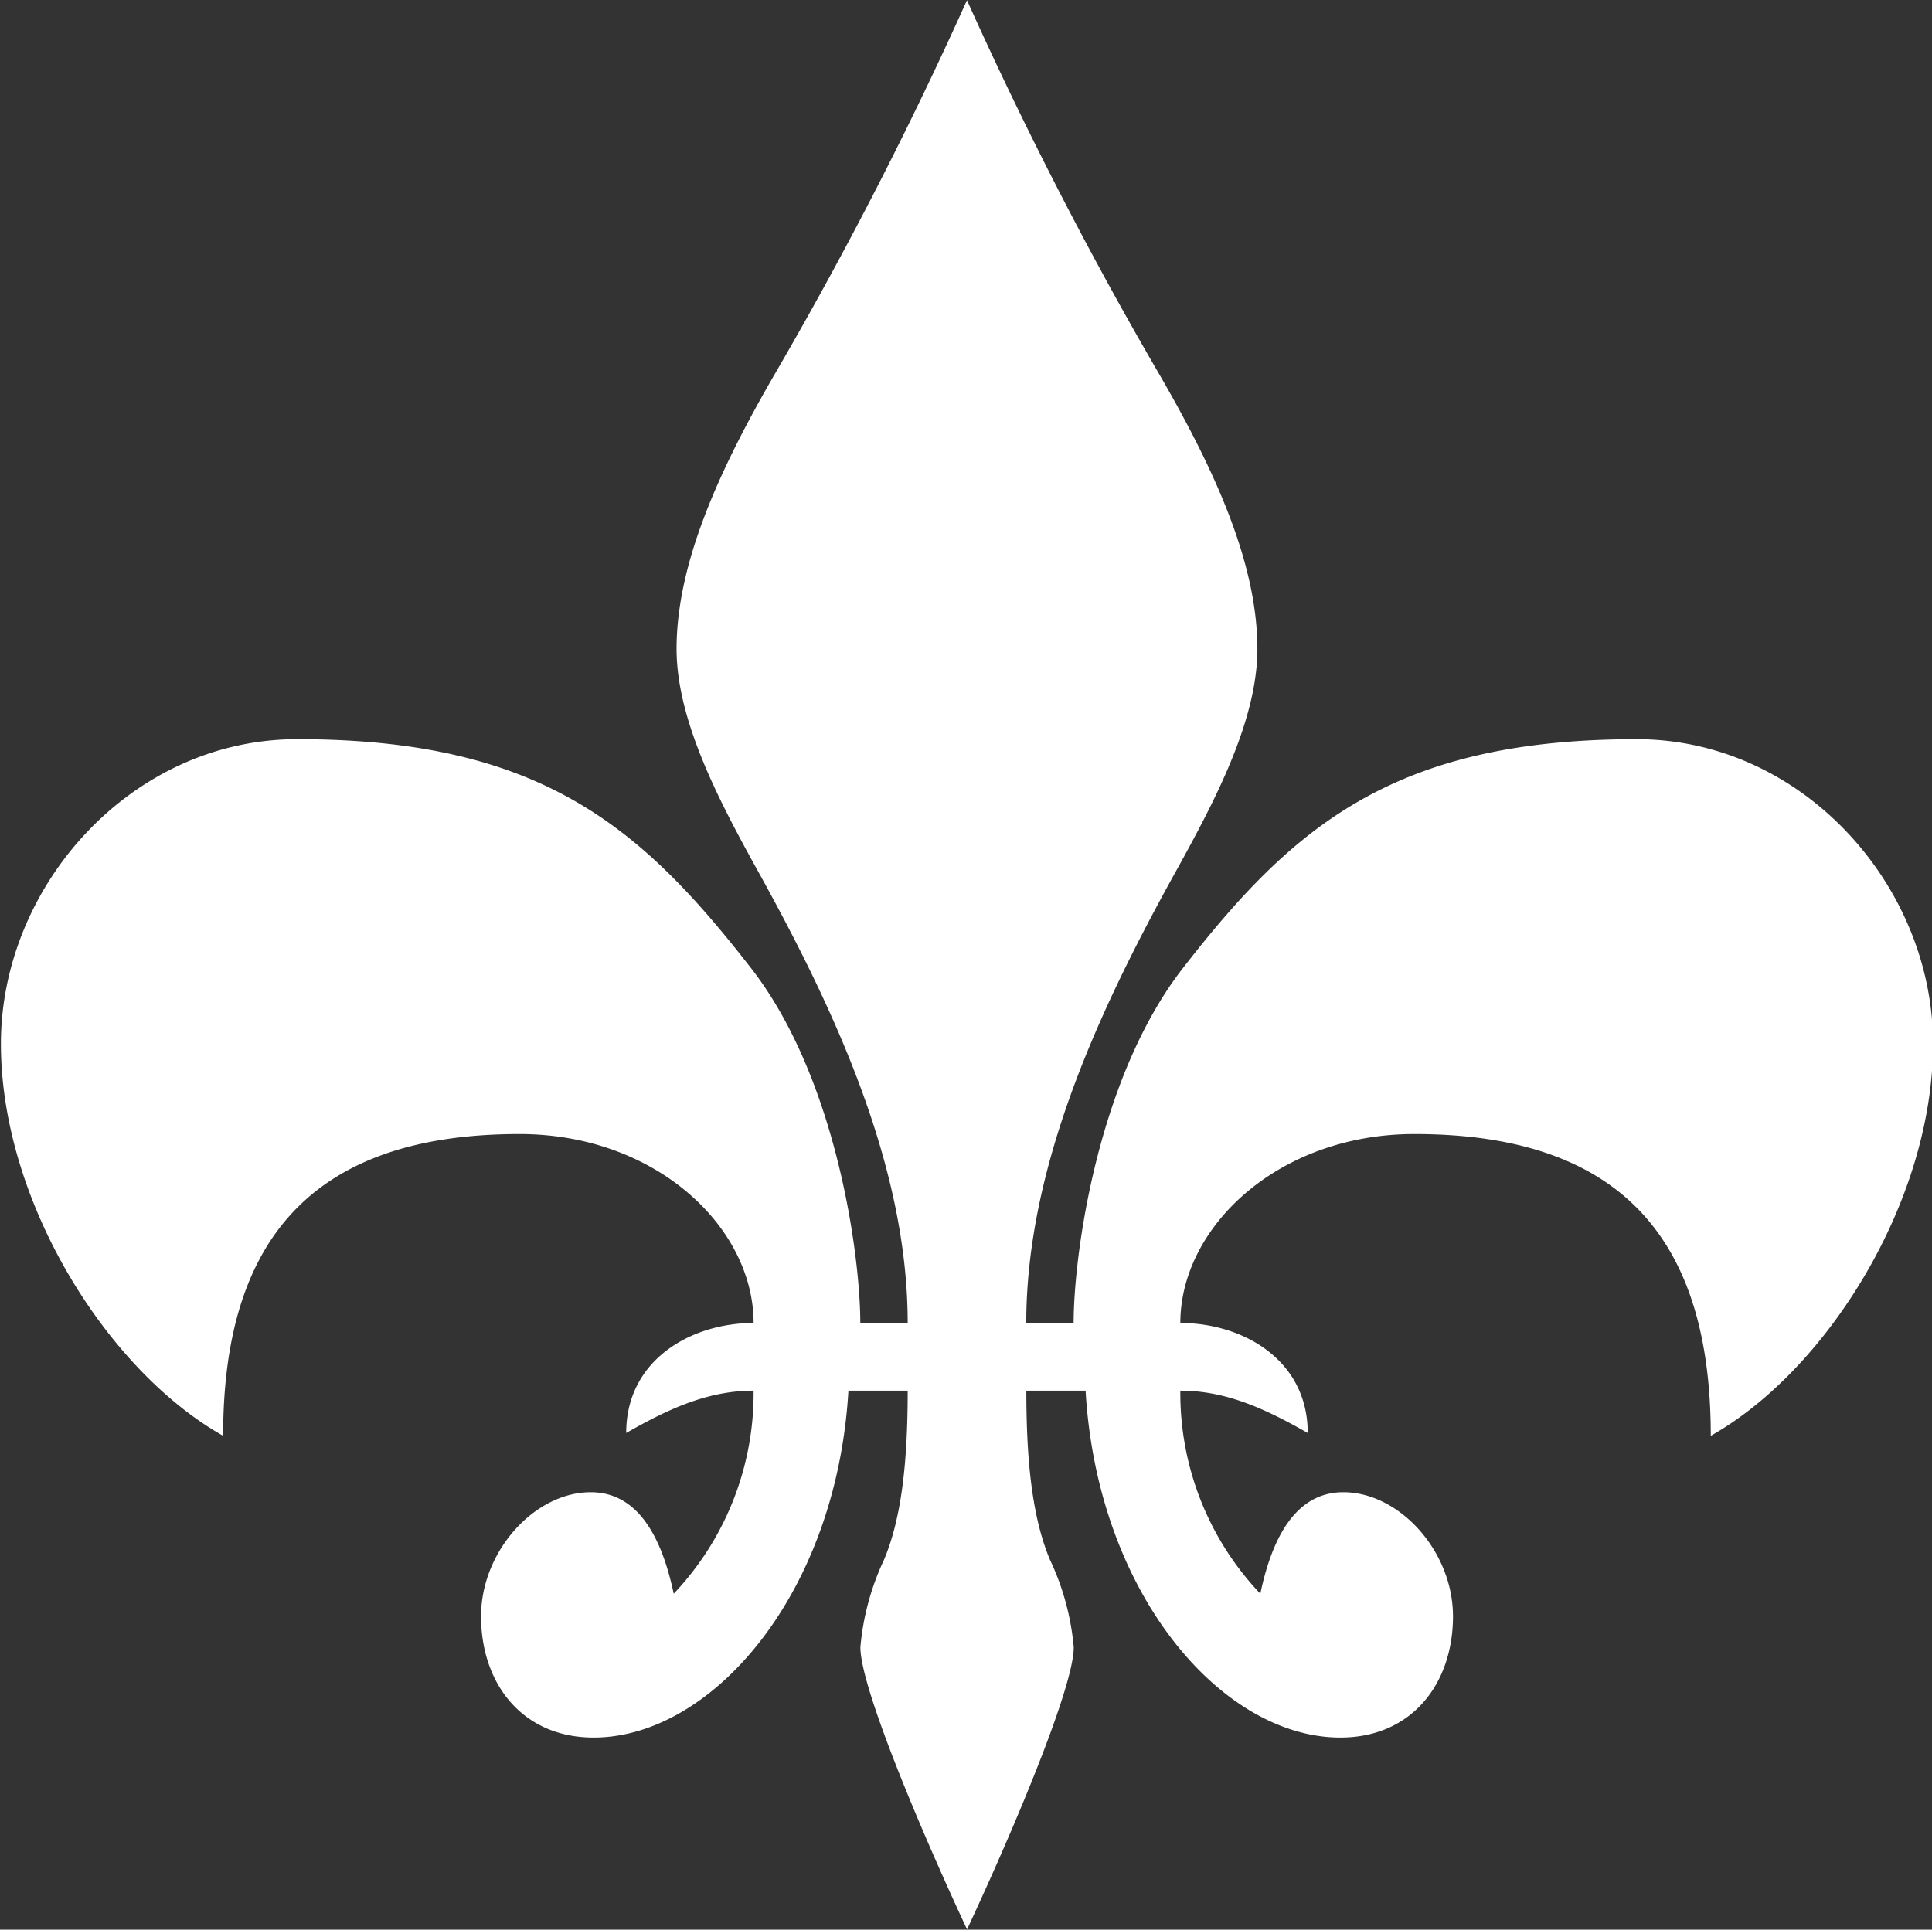
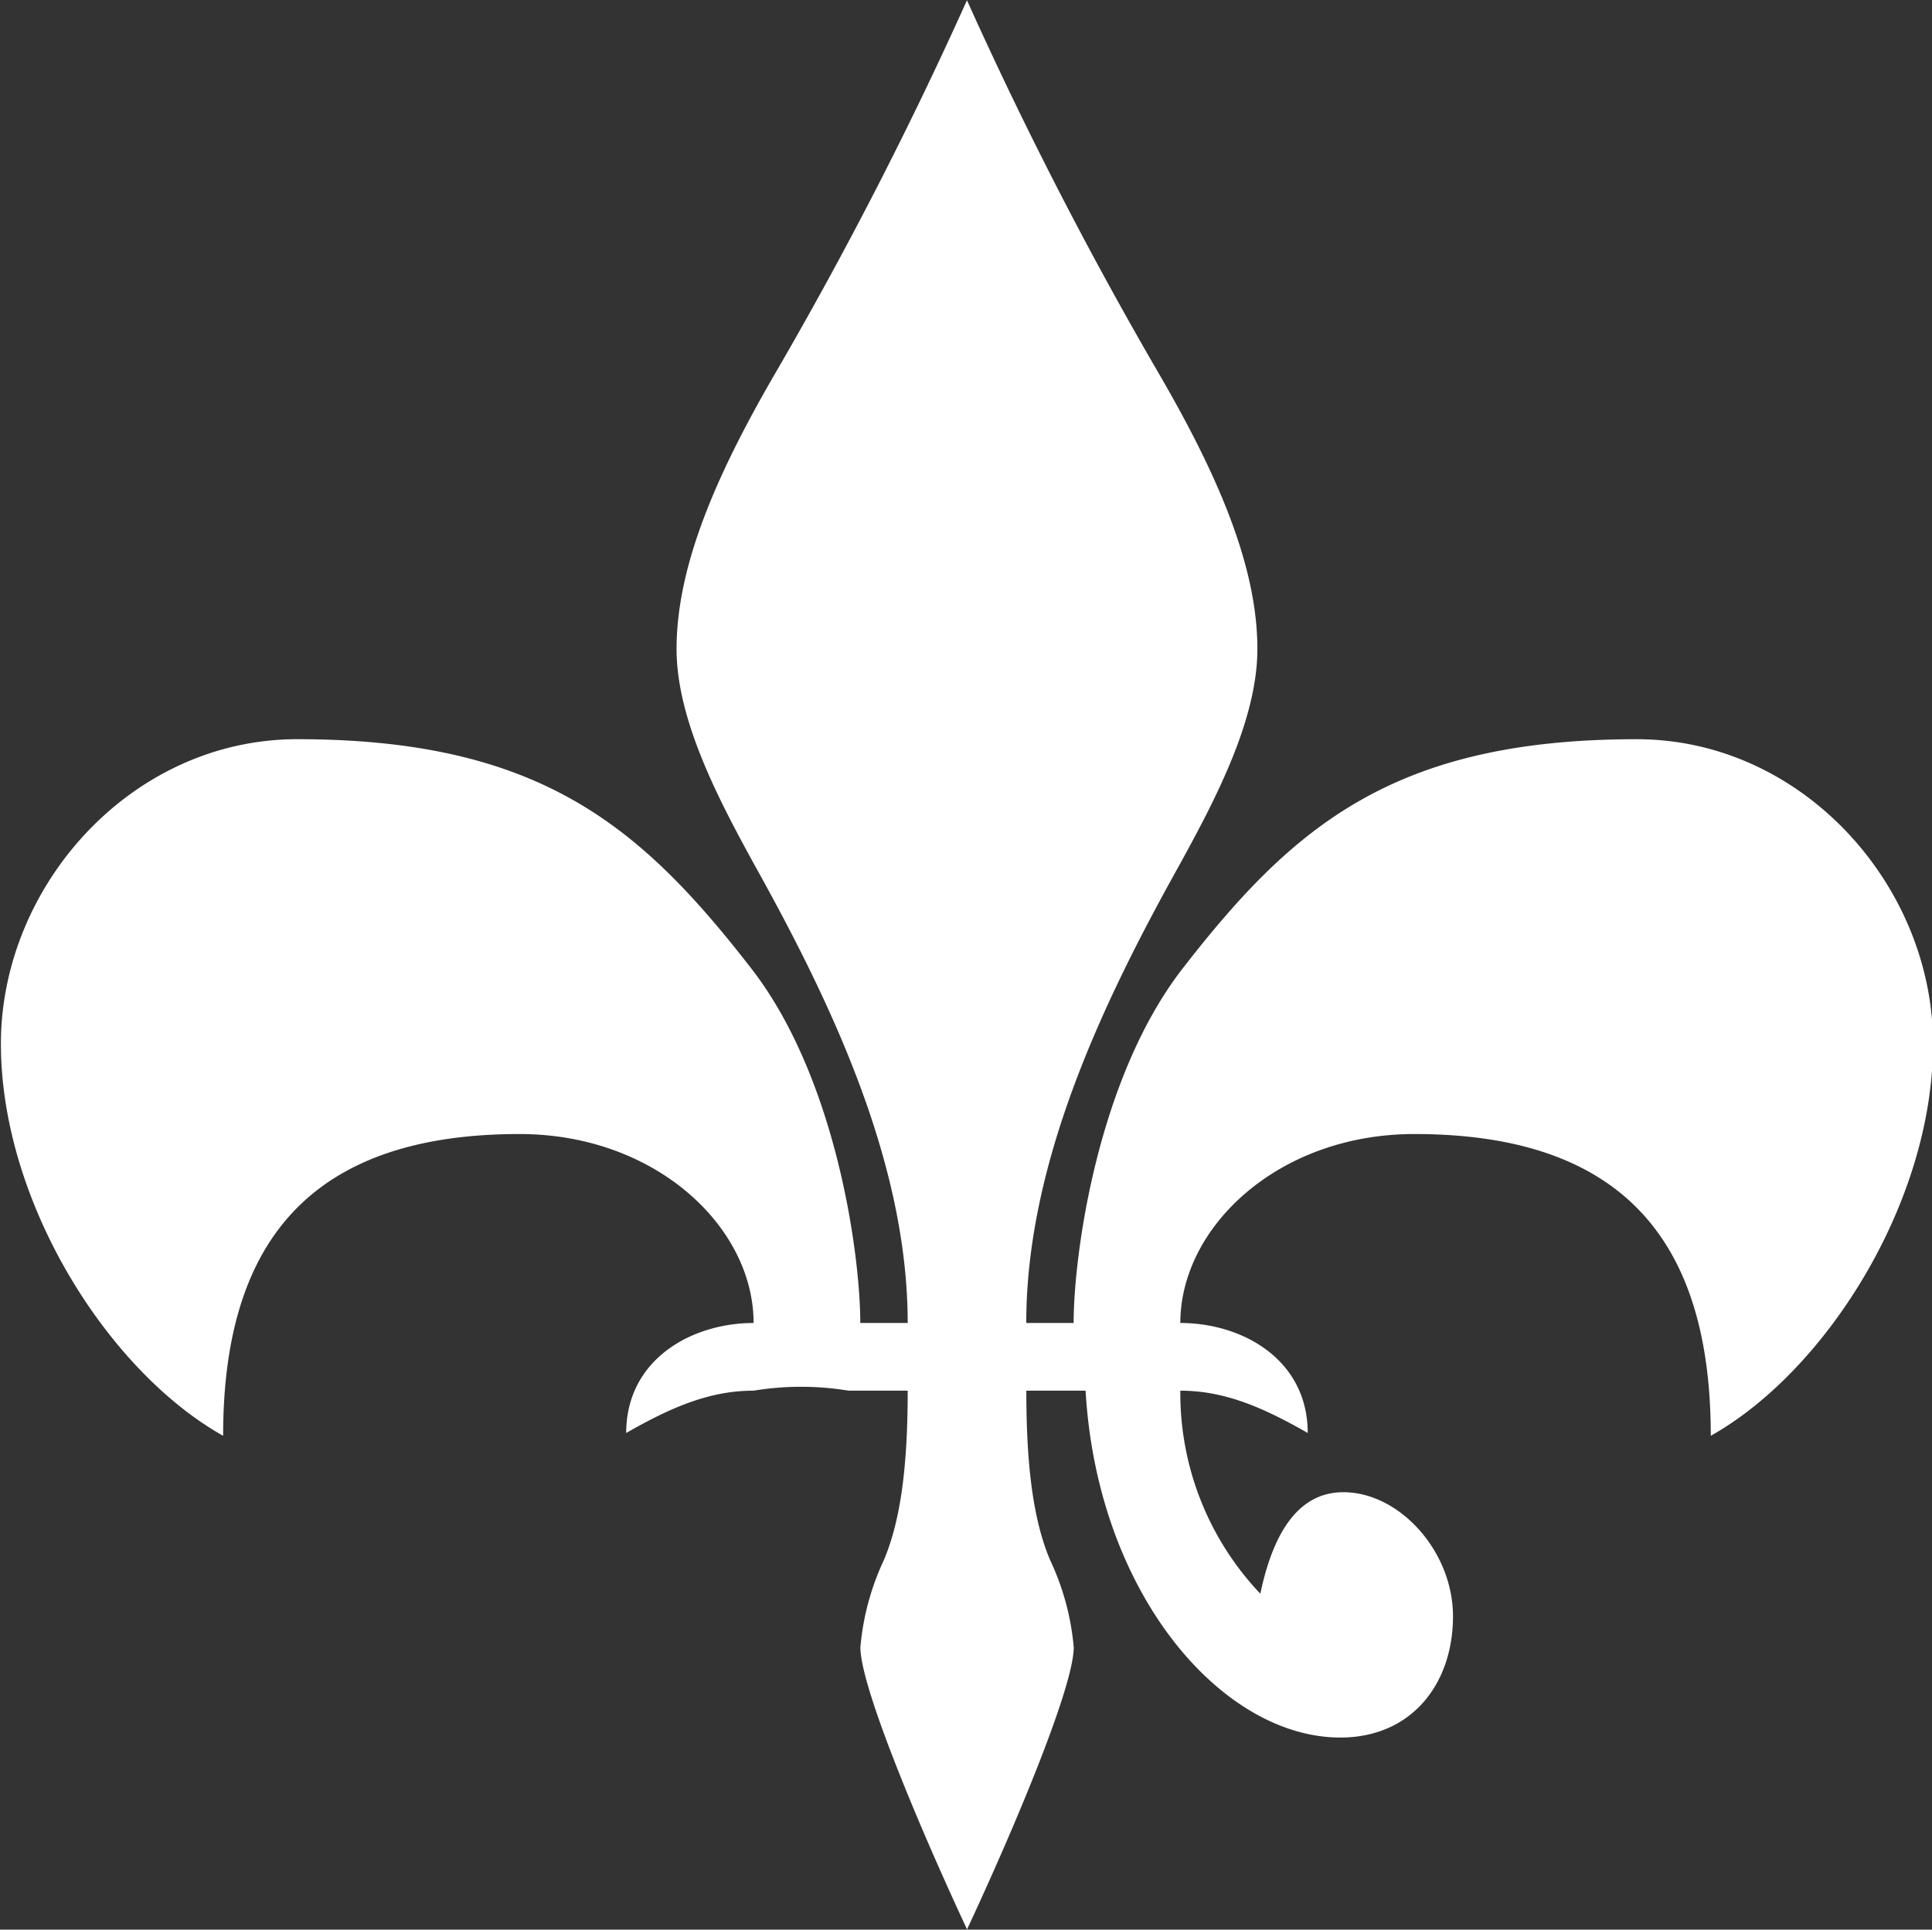
<svg xmlns="http://www.w3.org/2000/svg" fill="#ffffff" height="100" preserveAspectRatio="xMidYMid meet" version="1" viewBox="-0.1 0.0 100.1 100.0" width="100.1" zoomAndPan="magnify">
  <rect x="-0.1" y="0.0" width="100.1" height="100.0" fill="#333333" stroke="none" />
  <g id="change1_1">
-     <path d="M55.527,68.562c0-3.508,1.229-12.716,5.682-18.416,5.68-7.308,10.9-11.837,23.491-11.837,8.6,0,15.353,7.6,15.353,15.785S94.525,71.046,88.538,74.408c0-9.645-4.145-15.638-15.353-15.638-7.063,0-12.13,4.823-12.13,9.792,3.224,0,6.6,1.9,6.6,5.7-2.3-1.315-4.3-2.192-6.6-2.192A15.085,15.085,0,0,0,65.2,82.592c0.613-2.922,1.842-5.26,4.3-5.26,2.918,0,5.682,3.069,5.682,6.43,0,3.508-2.15,6.284-5.836,6.284-6.142,0-12.589-7.454-13.2-17.976h-3.07c0,3.655.306,6.577,1.227,8.769a13.292,13.292,0,0,1,1.229,4.532c0,2.045-3.07,9.354-5.528,14.615-2.456-5.26-5.526-12.57-5.526-14.615A13.341,13.341,0,0,1,45.7,80.838c0.921-2.191,1.229-5.114,1.229-8.769H43.858c-0.614,10.522-7.063,17.977-13.2,17.977-3.683,0-5.834-2.776-5.834-6.284,0-3.362,2.764-6.43,5.682-6.43,2.456,0,3.683,2.338,4.3,5.26A15.1,15.1,0,0,0,38.945,72.07c-2.3,0-4.3.877-6.6,2.192,0-3.8,3.378-5.7,6.6-5.7,0-4.969-5.066-9.792-12.129-9.792-11.208,0-15.355,5.993-15.355,15.638C5.473,71.046-.053,62.278-0.053,54.093S6.7,38.308,15.3,38.308c12.591,0,17.811,4.53,23.491,11.837,4.453,5.7,5.682,14.908,5.682,18.416h2.456c0-8.331-3.993-16.662-7.984-23.823-1.842-3.362-3.991-7.454-3.991-11.108,0-4.385,2.149-9.208,5.22-14.469A209.212,209.212,0,0,0,50,.015a209.206,209.206,0,0,0,9.827,19.147c3.072,5.26,5.22,10.083,5.22,14.469,0,3.654-2.148,7.747-3.991,11.108-3.993,7.161-7.984,15.492-7.984,23.823h2.456Z" fill-rule="evenodd" />
+     <path d="M55.527,68.562c0-3.508,1.229-12.716,5.682-18.416,5.68-7.308,10.9-11.837,23.491-11.837,8.6,0,15.353,7.6,15.353,15.785S94.525,71.046,88.538,74.408c0-9.645-4.145-15.638-15.353-15.638-7.063,0-12.13,4.823-12.13,9.792,3.224,0,6.6,1.9,6.6,5.7-2.3-1.315-4.3-2.192-6.6-2.192A15.085,15.085,0,0,0,65.2,82.592c0.613-2.922,1.842-5.26,4.3-5.26,2.918,0,5.682,3.069,5.682,6.43,0,3.508-2.15,6.284-5.836,6.284-6.142,0-12.589-7.454-13.2-17.976h-3.07c0,3.655.306,6.577,1.227,8.769a13.292,13.292,0,0,1,1.229,4.532c0,2.045-3.07,9.354-5.528,14.615-2.456-5.26-5.526-12.57-5.526-14.615A13.341,13.341,0,0,1,45.7,80.838c0.921-2.191,1.229-5.114,1.229-8.769H43.858A15.1,15.1,0,0,0,38.945,72.07c-2.3,0-4.3.877-6.6,2.192,0-3.8,3.378-5.7,6.6-5.7,0-4.969-5.066-9.792-12.129-9.792-11.208,0-15.355,5.993-15.355,15.638C5.473,71.046-.053,62.278-0.053,54.093S6.7,38.308,15.3,38.308c12.591,0,17.811,4.53,23.491,11.837,4.453,5.7,5.682,14.908,5.682,18.416h2.456c0-8.331-3.993-16.662-7.984-23.823-1.842-3.362-3.991-7.454-3.991-11.108,0-4.385,2.149-9.208,5.22-14.469A209.212,209.212,0,0,0,50,.015a209.206,209.206,0,0,0,9.827,19.147c3.072,5.26,5.22,10.083,5.22,14.469,0,3.654-2.148,7.747-3.991,11.108-3.993,7.161-7.984,15.492-7.984,23.823h2.456Z" fill-rule="evenodd" />
  </g>
</svg>